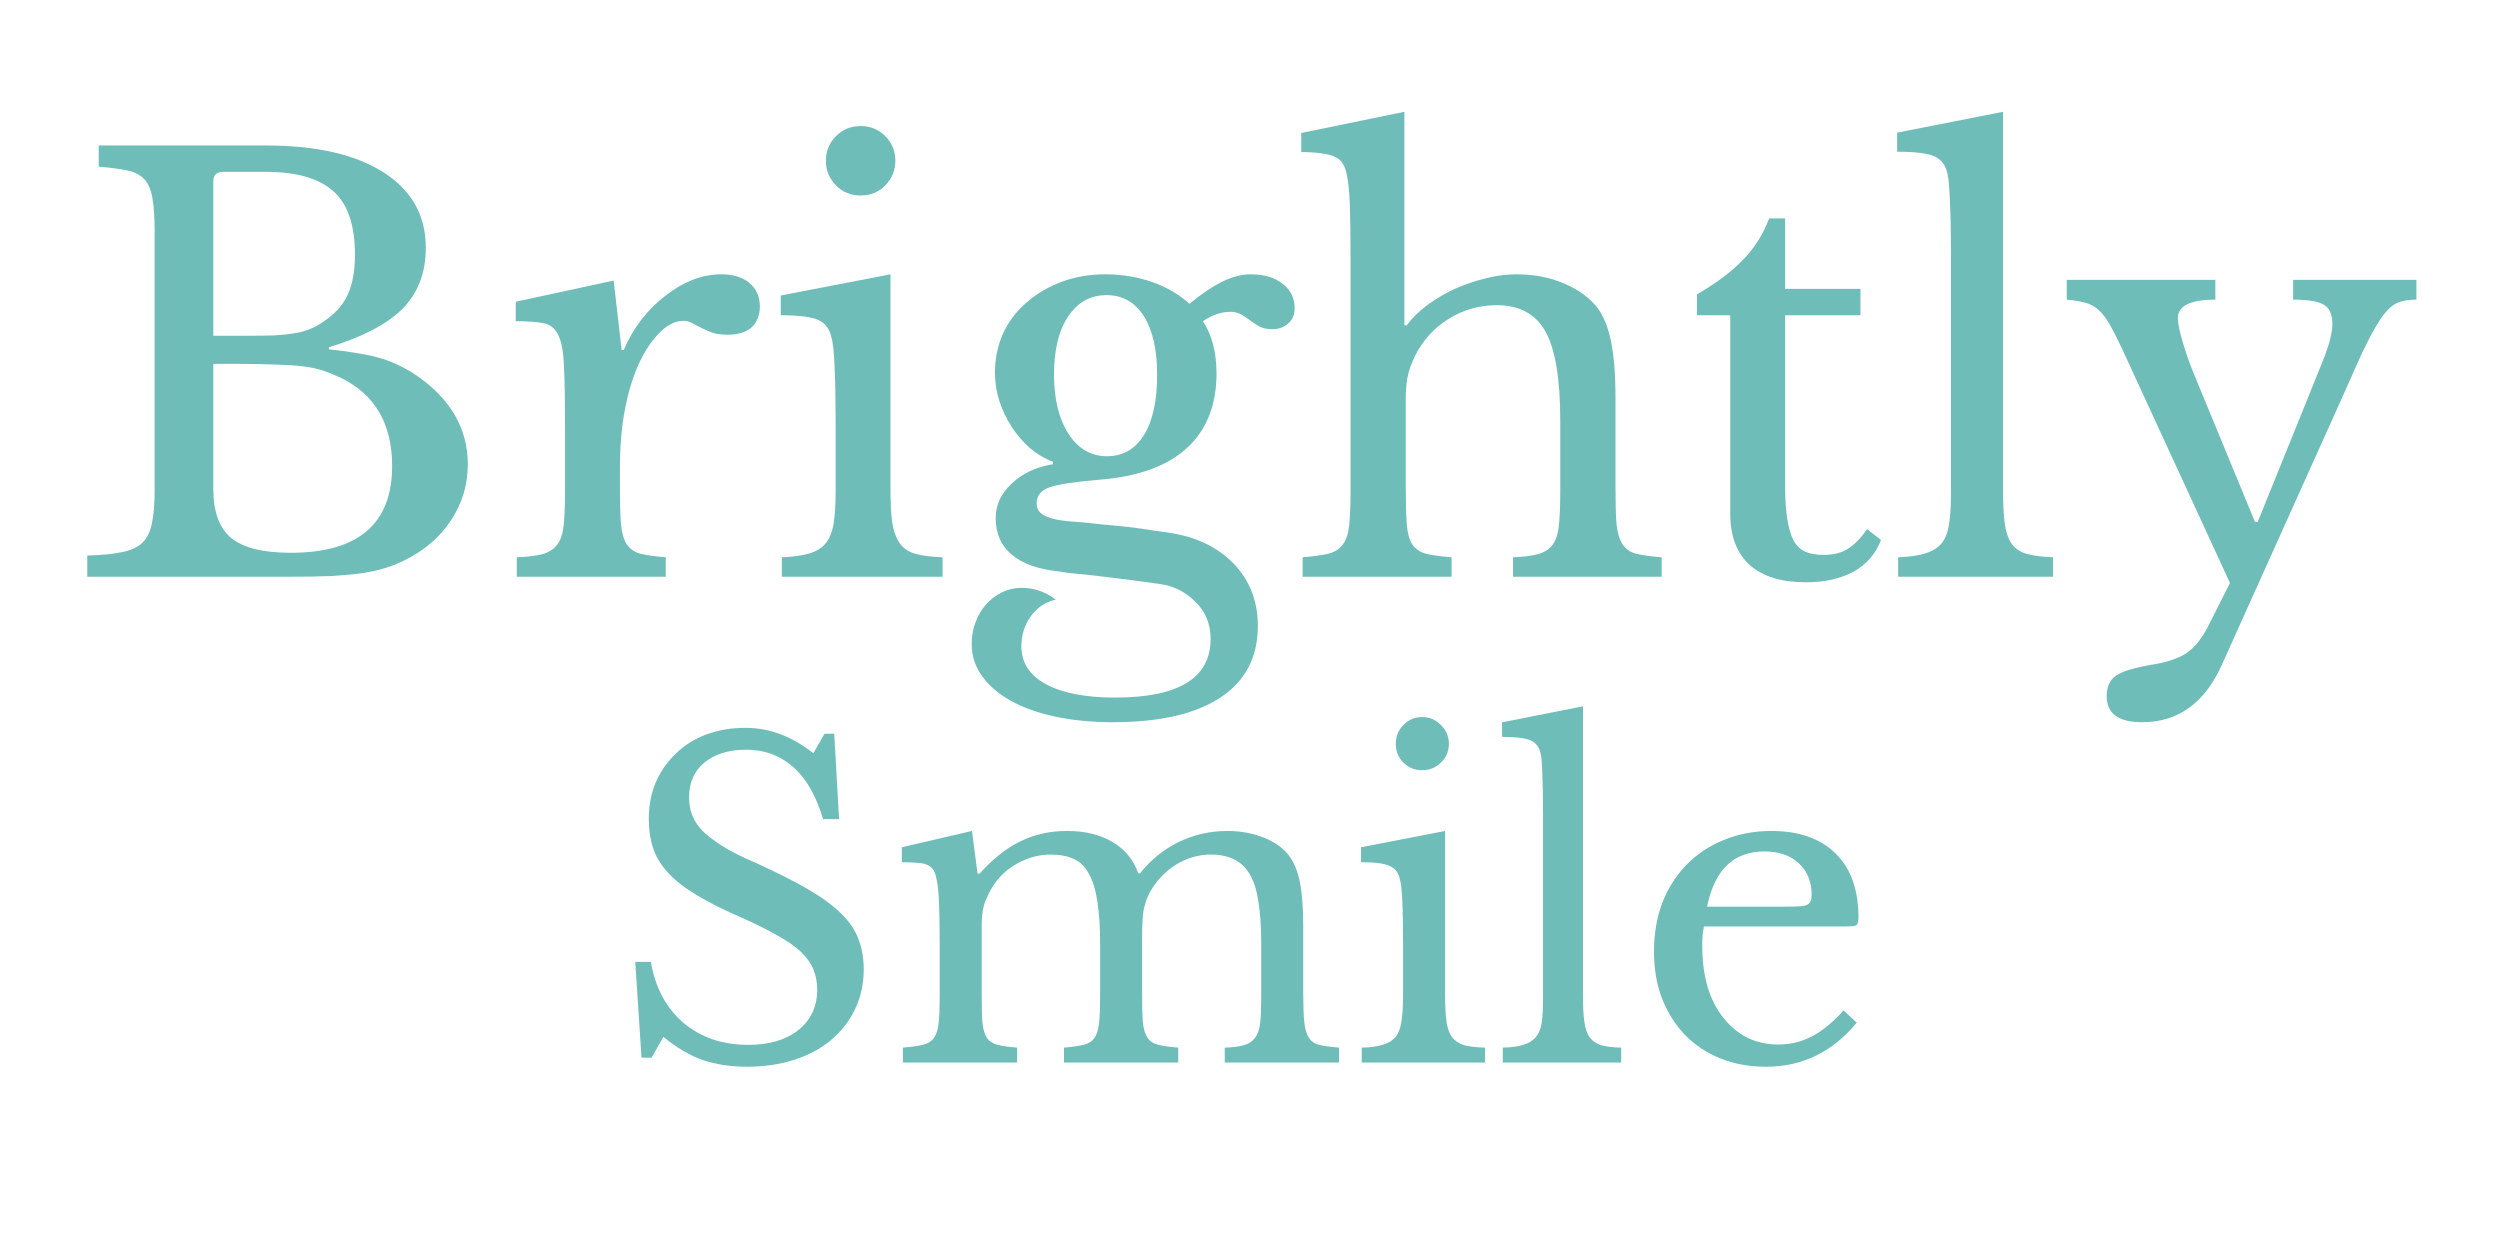
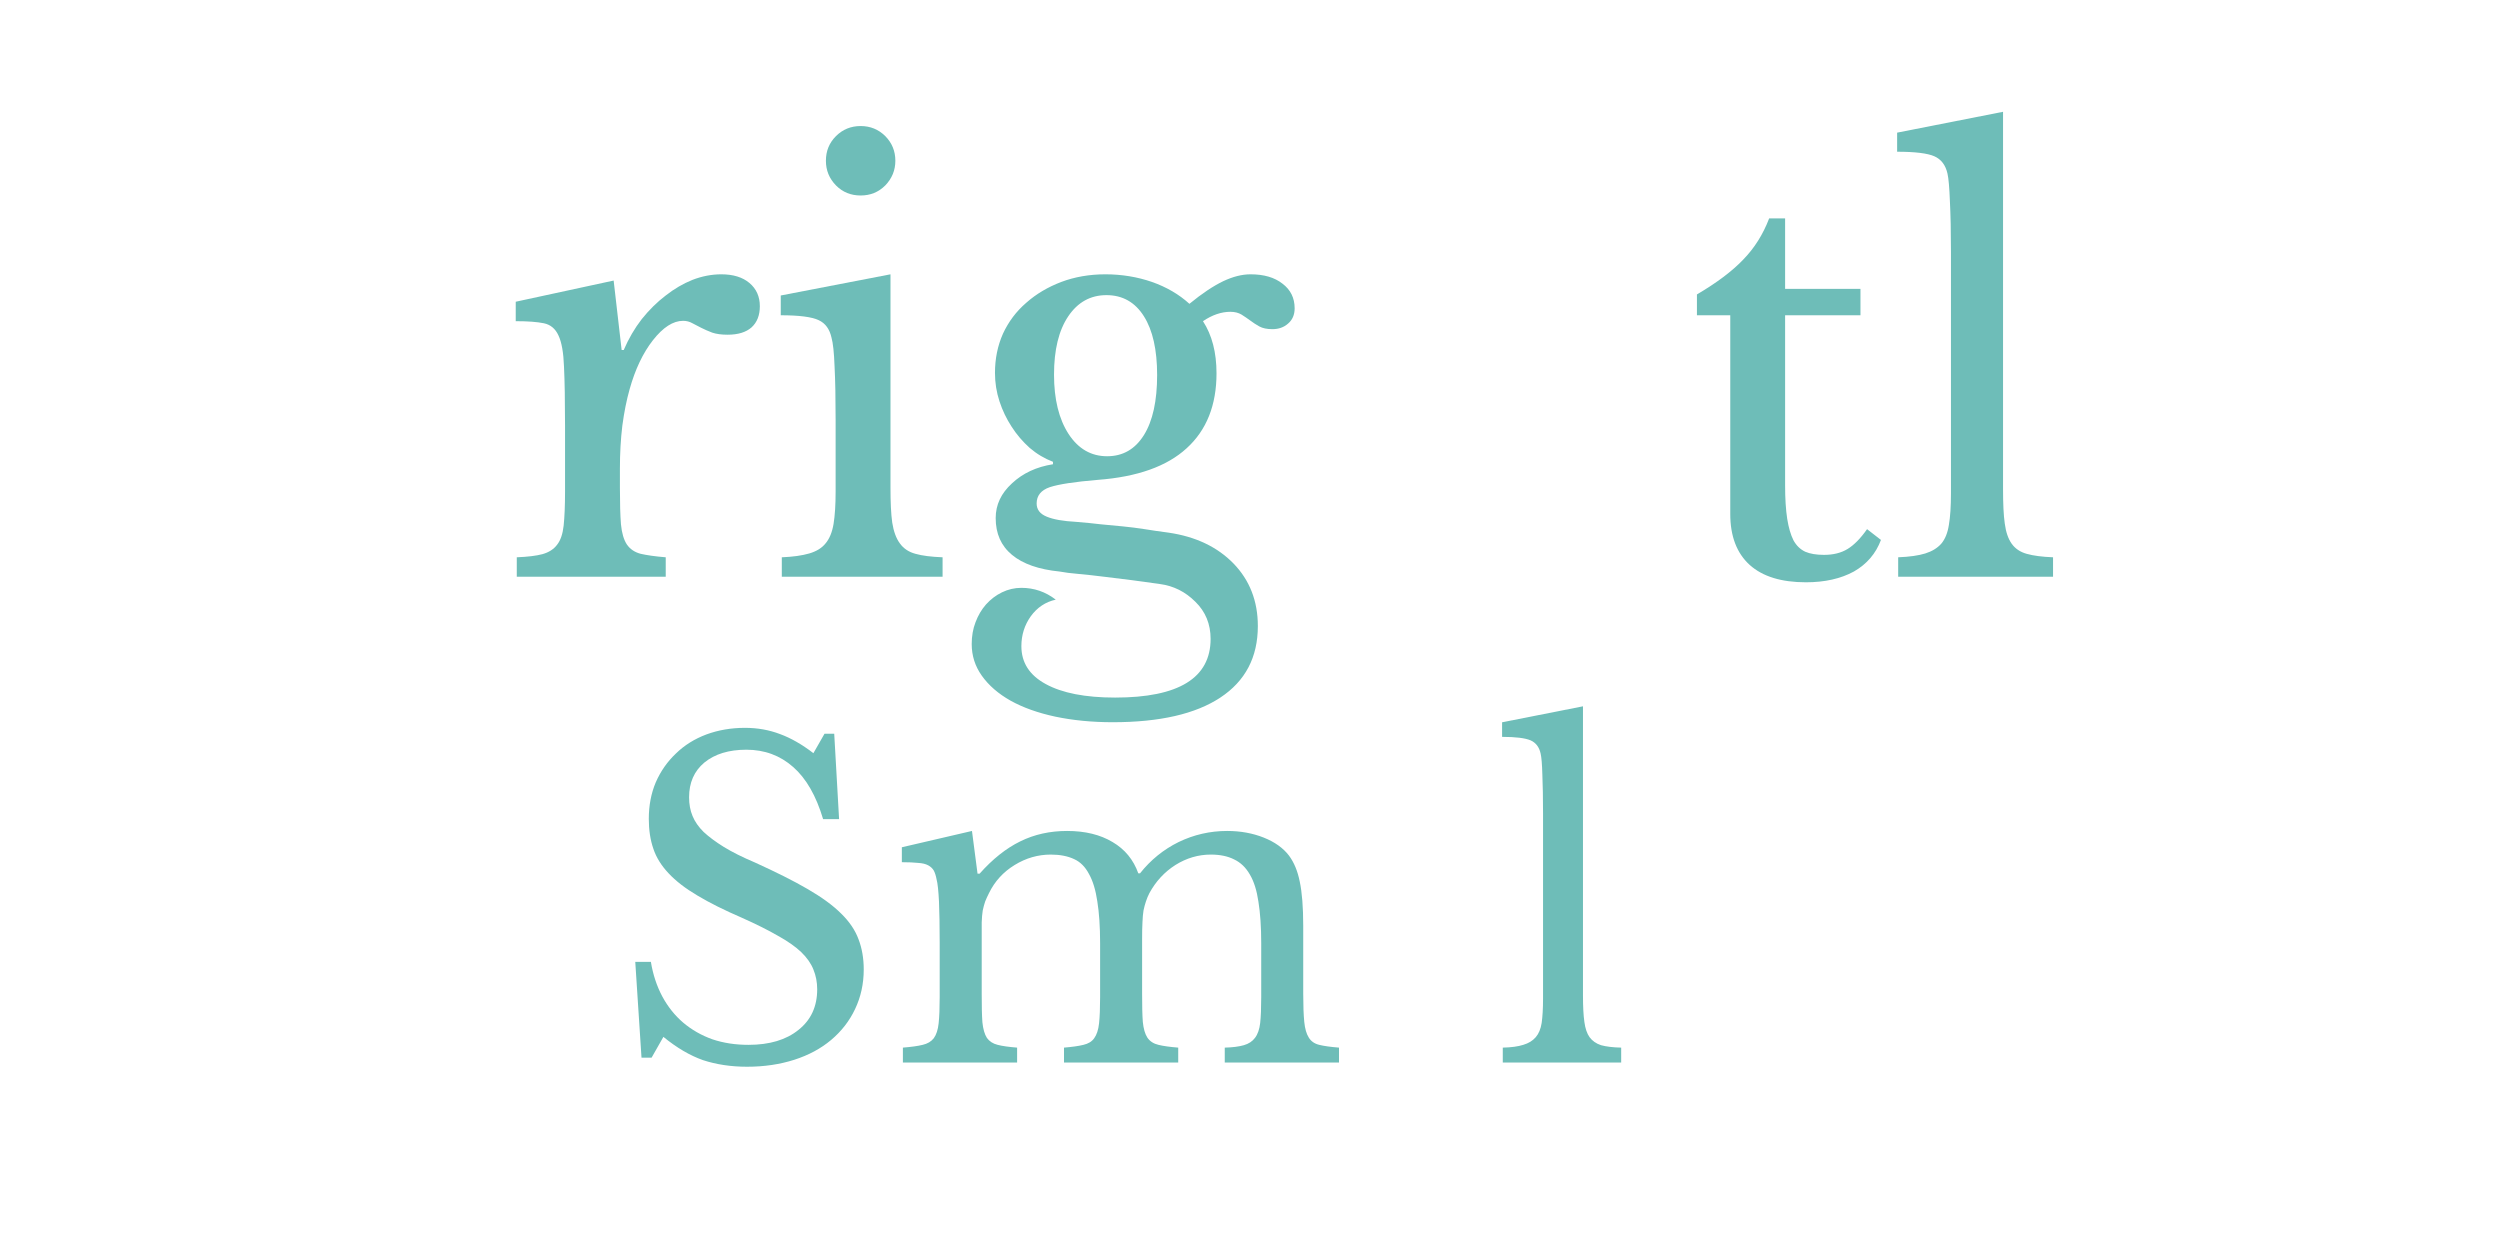
<svg xmlns="http://www.w3.org/2000/svg" version="1.0" preserveAspectRatio="xMidYMid meet" height="75" viewBox="0 0 112.5 56.25" zoomAndPan="magnify" width="150">
  <defs>
    <g />
  </defs>
  <g fill-opacity="1" fill="#6ebdb8">
    <g transform="translate(2.974, 25.953)">
      <g>
-         <path d="M 0.953 0 L 0.953 -0.953 C 1.609 -0.973 2.133 -1.023 2.531 -1.109 C 2.926 -1.191 3.227 -1.332 3.438 -1.531 C 3.645 -1.738 3.785 -2.023 3.859 -2.391 C 3.941 -2.766 3.984 -3.242 3.984 -3.828 L 3.984 -15.578 C 3.984 -16.16 3.953 -16.633 3.891 -17 C 3.836 -17.363 3.723 -17.648 3.547 -17.859 C 3.367 -18.066 3.109 -18.207 2.766 -18.281 C 2.43 -18.352 2 -18.41 1.469 -18.453 L 1.469 -19.406 L 9 -19.406 C 11.27 -19.406 13.035 -19 14.297 -18.188 C 15.555 -17.383 16.188 -16.254 16.188 -14.797 C 16.188 -13.68 15.836 -12.77 15.141 -12.062 C 14.441 -11.363 13.336 -10.785 11.828 -10.328 L 11.828 -10.234 C 12.348 -10.18 12.801 -10.117 13.188 -10.047 C 13.57 -9.984 13.914 -9.906 14.219 -9.812 C 14.52 -9.719 14.801 -9.602 15.062 -9.469 C 15.32 -9.344 15.578 -9.191 15.828 -9.016 C 17.328 -7.961 18.078 -6.641 18.078 -5.047 C 18.078 -4.148 17.828 -3.316 17.328 -2.547 C 16.828 -1.785 16.133 -1.188 15.25 -0.75 C 14.957 -0.602 14.66 -0.484 14.359 -0.391 C 14.055 -0.297 13.703 -0.219 13.297 -0.156 C 12.898 -0.102 12.438 -0.062 11.906 -0.031 C 11.375 -0.008 10.75 0 10.031 0 Z M 10.109 -1.078 C 13.148 -1.078 14.672 -2.379 14.672 -4.984 C 14.672 -6.891 13.891 -8.219 12.328 -8.969 C 12.055 -9.094 11.797 -9.195 11.547 -9.281 C 11.297 -9.363 11 -9.426 10.656 -9.469 C 10.32 -9.508 9.922 -9.535 9.453 -9.547 C 8.992 -9.566 8.43 -9.578 7.766 -9.578 L 6.625 -9.578 L 6.625 -3.953 C 6.625 -2.93 6.891 -2.195 7.422 -1.75 C 7.961 -1.301 8.859 -1.078 10.109 -1.078 Z M 8.047 -10.844 C 8.566 -10.844 9 -10.848 9.344 -10.859 C 9.695 -10.879 10 -10.91 10.25 -10.953 C 10.508 -10.992 10.734 -11.051 10.922 -11.125 C 11.117 -11.195 11.316 -11.301 11.516 -11.438 C 12.055 -11.781 12.438 -12.188 12.656 -12.656 C 12.883 -13.125 13 -13.734 13 -14.484 C 13 -15.816 12.676 -16.77 12.031 -17.344 C 11.383 -17.926 10.375 -18.219 9 -18.219 L 7.062 -18.219 C 6.77 -18.219 6.625 -18.078 6.625 -17.797 L 6.625 -10.844 Z M 8.047 -10.844" />
-       </g>
+         </g>
    </g>
  </g>
  <g fill-opacity="1" fill="#6ebdb8">
    <g transform="translate(22.302, 25.953)">
      <g>
        <path d="M 5.594 -4 C 5.594 -3.312 5.609 -2.766 5.641 -2.359 C 5.68 -1.961 5.77 -1.66 5.906 -1.453 C 6.051 -1.242 6.258 -1.102 6.531 -1.031 C 6.801 -0.969 7.176 -0.914 7.656 -0.875 L 7.656 0 L 0.953 0 L 0.953 -0.875 C 1.441 -0.895 1.828 -0.941 2.109 -1.016 C 2.398 -1.098 2.617 -1.238 2.766 -1.438 C 2.922 -1.633 3.02 -1.922 3.062 -2.297 C 3.102 -2.68 3.125 -3.191 3.125 -3.828 L 3.125 -6.781 C 3.125 -7.926 3.109 -8.816 3.078 -9.453 C 3.055 -10.086 2.973 -10.555 2.828 -10.859 C 2.691 -11.16 2.473 -11.344 2.172 -11.406 C 1.867 -11.469 1.445 -11.5 0.906 -11.5 L 0.906 -12.375 L 5.312 -13.328 L 5.672 -10.203 L 5.766 -10.203 C 5.984 -10.711 6.254 -11.176 6.578 -11.594 C 6.91 -12.008 7.27 -12.363 7.656 -12.656 C 8.039 -12.957 8.441 -13.191 8.859 -13.359 C 9.285 -13.523 9.719 -13.609 10.156 -13.609 C 10.695 -13.609 11.117 -13.477 11.422 -13.219 C 11.734 -12.957 11.891 -12.609 11.891 -12.172 C 11.891 -11.766 11.766 -11.445 11.516 -11.219 C 11.266 -11 10.906 -10.891 10.438 -10.891 C 10.164 -10.891 9.938 -10.922 9.75 -10.984 C 9.562 -11.055 9.395 -11.129 9.25 -11.203 C 9.113 -11.273 8.984 -11.344 8.859 -11.406 C 8.734 -11.477 8.594 -11.516 8.438 -11.516 C 7.988 -11.516 7.535 -11.223 7.078 -10.641 C 6.629 -10.066 6.281 -9.332 6.031 -8.438 C 5.895 -7.957 5.785 -7.41 5.703 -6.797 C 5.629 -6.18 5.594 -5.535 5.594 -4.859 Z M 5.594 -4" />
      </g>
    </g>
  </g>
  <g fill-opacity="1" fill="#6ebdb8">
    <g transform="translate(34.322, 25.953)">
      <g>
        <path d="M 5.75 -4 C 5.75 -3.352 5.773 -2.832 5.828 -2.438 C 5.891 -2.039 6.004 -1.727 6.172 -1.5 C 6.336 -1.27 6.57 -1.113 6.875 -1.031 C 7.176 -0.945 7.582 -0.895 8.094 -0.875 L 8.094 0 L 0.859 0 L 0.859 -0.875 C 1.359 -0.895 1.77 -0.953 2.094 -1.047 C 2.414 -1.141 2.66 -1.289 2.828 -1.5 C 3.004 -1.707 3.125 -2 3.188 -2.375 C 3.25 -2.758 3.281 -3.242 3.281 -3.828 L 3.281 -7.062 C 3.281 -8.031 3.266 -8.828 3.234 -9.453 C 3.211 -10.086 3.164 -10.523 3.094 -10.766 C 3.008 -11.148 2.816 -11.41 2.516 -11.547 C 2.211 -11.691 1.645 -11.766 0.812 -11.766 L 0.812 -12.656 L 5.75 -13.609 Z M 2.844 -18.719 C 2.844 -19.156 2.992 -19.523 3.297 -19.828 C 3.598 -20.129 3.969 -20.281 4.406 -20.281 C 4.844 -20.281 5.211 -20.129 5.516 -19.828 C 5.816 -19.523 5.969 -19.156 5.969 -18.719 C 5.969 -18.289 5.816 -17.922 5.516 -17.609 C 5.211 -17.305 4.844 -17.156 4.406 -17.156 C 3.969 -17.156 3.598 -17.305 3.297 -17.609 C 2.992 -17.922 2.844 -18.289 2.844 -18.719 Z M 2.844 -18.719" />
      </g>
    </g>
  </g>
  <g fill-opacity="1" fill="#6ebdb8">
    <g transform="translate(42.915, 25.953)">
      <g>
        <path d="M 6.906 -5.422 C 7.613 -5.422 8.164 -5.738 8.562 -6.375 C 8.957 -7.008 9.156 -7.91 9.156 -9.078 C 9.156 -10.211 8.957 -11.094 8.562 -11.719 C 8.164 -12.352 7.602 -12.672 6.875 -12.672 C 6.156 -12.672 5.582 -12.352 5.156 -11.719 C 4.727 -11.082 4.516 -10.207 4.516 -9.094 C 4.516 -7.988 4.734 -7.098 5.172 -6.422 C 5.609 -5.754 6.188 -5.422 6.906 -5.422 Z M 5.516 -2.469 C 5.922 -2.438 6.289 -2.398 6.625 -2.359 C 6.957 -2.328 7.285 -2.297 7.609 -2.266 C 7.941 -2.234 8.27 -2.191 8.594 -2.141 C 8.926 -2.086 9.285 -2.035 9.672 -1.984 C 10.891 -1.805 11.863 -1.344 12.594 -0.594 C 13.32 0.156 13.688 1.094 13.688 2.219 C 13.688 3.625 13.125 4.695 12 5.438 C 10.883 6.176 9.27 6.547 7.156 6.547 C 6.219 6.547 5.359 6.461 4.578 6.297 C 3.797 6.129 3.125 5.891 2.562 5.578 C 2.008 5.266 1.578 4.891 1.266 4.453 C 0.961 4.023 0.812 3.551 0.812 3.031 C 0.812 2.676 0.867 2.348 0.984 2.047 C 1.098 1.742 1.254 1.477 1.453 1.25 C 1.66 1.02 1.898 0.836 2.172 0.703 C 2.453 0.566 2.742 0.5 3.047 0.5 C 3.617 0.5 4.133 0.676 4.594 1.031 C 4.133 1.133 3.758 1.383 3.469 1.781 C 3.188 2.176 3.047 2.625 3.047 3.125 C 3.047 3.863 3.41 4.43 4.141 4.828 C 4.879 5.234 5.922 5.438 7.266 5.438 C 10.129 5.438 11.562 4.555 11.562 2.797 C 11.562 2.129 11.332 1.57 10.875 1.125 C 10.426 0.676 9.895 0.41 9.281 0.328 C 8.875 0.273 8.457 0.219 8.031 0.156 C 7.602 0.102 7.18 0.051 6.766 0 C 6.359 -0.051 5.977 -0.094 5.625 -0.125 C 5.27 -0.156 4.984 -0.191 4.766 -0.234 C 3.828 -0.328 3.113 -0.578 2.625 -0.984 C 2.133 -1.391 1.891 -1.941 1.891 -2.641 C 1.891 -3.234 2.133 -3.754 2.625 -4.203 C 3.113 -4.66 3.727 -4.945 4.469 -5.062 L 4.469 -5.172 C 4.094 -5.316 3.742 -5.523 3.422 -5.797 C 3.109 -6.078 2.836 -6.395 2.609 -6.75 C 2.379 -7.102 2.195 -7.484 2.062 -7.891 C 1.926 -8.305 1.859 -8.734 1.859 -9.172 C 1.859 -9.805 1.977 -10.395 2.219 -10.938 C 2.469 -11.477 2.816 -11.941 3.266 -12.328 C 3.711 -12.723 4.238 -13.035 4.844 -13.266 C 5.445 -13.492 6.109 -13.609 6.828 -13.609 C 7.566 -13.609 8.266 -13.492 8.922 -13.266 C 9.578 -13.035 10.141 -12.707 10.609 -12.281 C 11.18 -12.75 11.688 -13.086 12.125 -13.297 C 12.562 -13.504 12.973 -13.609 13.359 -13.609 C 13.961 -13.609 14.441 -13.469 14.797 -13.188 C 15.16 -12.914 15.344 -12.547 15.344 -12.078 C 15.344 -11.785 15.242 -11.555 15.047 -11.391 C 14.859 -11.223 14.625 -11.141 14.344 -11.141 C 14.102 -11.141 13.906 -11.18 13.75 -11.266 C 13.602 -11.348 13.469 -11.438 13.344 -11.531 C 13.219 -11.625 13.086 -11.711 12.953 -11.797 C 12.816 -11.879 12.648 -11.922 12.453 -11.922 C 12.047 -11.922 11.633 -11.781 11.219 -11.5 C 11.625 -10.875 11.828 -10.094 11.828 -9.156 C 11.828 -7.719 11.379 -6.594 10.484 -5.781 C 9.598 -4.969 8.266 -4.492 6.484 -4.359 C 5.453 -4.273 4.734 -4.164 4.328 -4.031 C 3.93 -3.895 3.734 -3.648 3.734 -3.297 C 3.734 -3.023 3.883 -2.828 4.188 -2.703 C 4.488 -2.578 4.93 -2.5 5.516 -2.469 Z M 5.516 -2.469" />
      </g>
    </g>
  </g>
  <g fill-opacity="1" fill="#6ebdb8">
    <g transform="translate(58.009, 25.953)">
      <g>
-         <path d="M 5.25 -4 C 5.25 -3.312 5.266 -2.766 5.297 -2.359 C 5.328 -1.961 5.41 -1.66 5.547 -1.453 C 5.691 -1.242 5.898 -1.102 6.172 -1.031 C 6.441 -0.969 6.82 -0.914 7.312 -0.875 L 7.312 0 L 0.609 0 L 0.609 -0.875 C 1.086 -0.914 1.469 -0.969 1.75 -1.031 C 2.039 -1.102 2.258 -1.238 2.406 -1.438 C 2.562 -1.633 2.66 -1.922 2.703 -2.297 C 2.742 -2.68 2.766 -3.191 2.766 -3.828 L 2.766 -14.391 C 2.766 -15.379 2.754 -16.164 2.734 -16.75 C 2.711 -17.344 2.664 -17.789 2.594 -18.094 C 2.562 -18.289 2.504 -18.453 2.422 -18.578 C 2.348 -18.711 2.234 -18.816 2.078 -18.891 C 1.93 -18.961 1.734 -19.016 1.484 -19.047 C 1.234 -19.086 0.922 -19.109 0.547 -19.109 L 0.547 -19.969 L 5.188 -20.922 L 5.188 -11.312 L 5.297 -11.312 C 5.547 -11.656 5.859 -11.961 6.234 -12.234 C 6.617 -12.516 7.023 -12.754 7.453 -12.953 C 7.891 -13.148 8.348 -13.305 8.828 -13.422 C 9.305 -13.547 9.773 -13.609 10.234 -13.609 C 11.004 -13.609 11.711 -13.473 12.359 -13.203 C 13.004 -12.93 13.504 -12.57 13.859 -12.125 C 14.148 -11.738 14.359 -11.227 14.484 -10.594 C 14.617 -9.969 14.688 -9.117 14.688 -8.047 L 14.688 -4 C 14.688 -3.312 14.703 -2.77 14.734 -2.375 C 14.773 -1.988 14.863 -1.688 15 -1.469 C 15.145 -1.25 15.352 -1.102 15.625 -1.031 C 15.895 -0.969 16.273 -0.914 16.766 -0.875 L 16.766 0 L 10.078 0 L 10.078 -0.875 C 10.547 -0.895 10.922 -0.941 11.203 -1.016 C 11.492 -1.098 11.711 -1.238 11.859 -1.438 C 12.004 -1.633 12.098 -1.922 12.141 -2.297 C 12.18 -2.68 12.203 -3.191 12.203 -3.828 L 12.203 -7 C 12.203 -8.883 11.984 -10.223 11.547 -11.016 C 11.109 -11.816 10.375 -12.219 9.344 -12.219 C 8.562 -12.219 7.844 -12.016 7.188 -11.609 C 6.539 -11.211 6.035 -10.66 5.672 -9.953 C 5.586 -9.766 5.516 -9.594 5.453 -9.438 C 5.398 -9.281 5.352 -9.098 5.312 -8.891 C 5.281 -8.691 5.258 -8.461 5.25 -8.203 C 5.25 -7.941 5.25 -7.617 5.25 -7.234 Z M 5.25 -4" />
-       </g>
+         </g>
    </g>
  </g>
  <g fill-opacity="1" fill="#6ebdb8">
    <g transform="translate(75.346, 25.953)">
      <g>
        <path d="M 1.016 -11.766 L 1.016 -12.703 C 1.898 -13.223 2.594 -13.742 3.094 -14.266 C 3.602 -14.785 3.992 -15.406 4.266 -16.125 L 4.984 -16.125 L 4.984 -12.953 L 8.375 -12.953 L 8.375 -11.766 L 4.984 -11.766 L 4.984 -4.109 C 4.984 -3.516 5.016 -3.016 5.078 -2.609 C 5.141 -2.211 5.234 -1.891 5.359 -1.641 C 5.492 -1.398 5.672 -1.227 5.891 -1.125 C 6.109 -1.031 6.391 -0.984 6.734 -0.984 C 7.148 -0.984 7.504 -1.07 7.797 -1.25 C 8.086 -1.426 8.379 -1.723 8.672 -2.141 L 9.297 -1.656 C 9.066 -1.039 8.66 -0.566 8.078 -0.234 C 7.492 0.086 6.773 0.25 5.922 0.25 C 4.816 0.25 3.973 -0.008 3.391 -0.531 C 2.805 -1.062 2.516 -1.828 2.516 -2.828 L 2.516 -11.766 Z M 1.016 -11.766" />
      </g>
    </g>
  </g>
  <g fill-opacity="1" fill="#6ebdb8">
    <g transform="translate(84.871, 25.953)">
      <g>
        <path d="M 5.266 -3.938 C 5.266 -3.289 5.289 -2.773 5.344 -2.391 C 5.395 -2.004 5.5 -1.703 5.656 -1.484 C 5.812 -1.266 6.035 -1.113 6.328 -1.031 C 6.629 -0.945 7.023 -0.895 7.516 -0.875 L 7.516 0 L 0.547 0 L 0.547 -0.875 C 1.055 -0.895 1.461 -0.953 1.766 -1.047 C 2.066 -1.141 2.305 -1.285 2.484 -1.484 C 2.66 -1.691 2.773 -1.973 2.828 -2.328 C 2.891 -2.691 2.922 -3.164 2.922 -3.75 L 2.922 -14.625 C 2.922 -15.531 2.906 -16.285 2.875 -16.891 C 2.852 -17.504 2.816 -17.922 2.766 -18.141 C 2.68 -18.523 2.484 -18.785 2.172 -18.922 C 1.867 -19.055 1.312 -19.125 0.5 -19.125 L 0.5 -19.984 L 5.266 -20.922 Z M 5.266 -3.938" />
      </g>
    </g>
  </g>
  <g fill-opacity="1" fill="#6ebdb8">
    <g transform="translate(92.91, 25.953)">
      <g>
-         <path d="M 7.078 3.953 C 6.305 5.68 5.109 6.547 3.484 6.547 C 2.422 6.547 1.891 6.156 1.891 5.375 C 1.891 4.945 2.035 4.633 2.328 4.438 C 2.617 4.25 3.16 4.086 3.953 3.953 C 4.305 3.898 4.609 3.828 4.859 3.734 C 5.117 3.648 5.348 3.535 5.547 3.391 C 5.742 3.242 5.922 3.062 6.078 2.844 C 6.242 2.625 6.398 2.359 6.547 2.047 L 7.438 0.281 L 2.594 -10.234 C 2.375 -10.703 2.188 -11.07 2.031 -11.344 C 1.875 -11.625 1.707 -11.844 1.531 -12 C 1.352 -12.164 1.156 -12.273 0.938 -12.328 C 0.719 -12.391 0.438 -12.438 0.094 -12.469 L 0.094 -13.359 L 6.781 -13.359 L 6.781 -12.469 C 5.656 -12.469 5.094 -12.191 5.094 -11.641 C 5.094 -11.422 5.16 -11.078 5.297 -10.609 C 5.43 -10.141 5.598 -9.66 5.797 -9.172 L 8.562 -2.469 L 8.688 -2.469 L 10.984 -8.141 C 11.203 -8.691 11.383 -9.145 11.531 -9.5 C 11.676 -9.852 11.785 -10.145 11.859 -10.375 C 11.93 -10.602 11.977 -10.789 12 -10.938 C 12.031 -11.094 12.047 -11.234 12.047 -11.359 C 12.047 -11.797 11.922 -12.086 11.672 -12.234 C 11.43 -12.391 10.969 -12.469 10.281 -12.469 L 10.281 -13.359 L 15.828 -13.359 L 15.828 -12.469 C 15.504 -12.469 15.234 -12.426 15.016 -12.344 C 14.797 -12.258 14.57 -12.07 14.344 -11.781 C 14.125 -11.488 13.875 -11.062 13.594 -10.5 C 13.32 -9.945 12.984 -9.203 12.578 -8.266 Z M 7.078 3.953" />
-       </g>
+         </g>
    </g>
  </g>
  <g fill-opacity="1" fill="#6ebdb8">
    <g transform="translate(27.462, 47.815)">
      <g>
        <path d="M 1.125 -4.531 L 1.828 -4.531 C 1.922 -3.957 2.094 -3.438 2.344 -2.969 C 2.594 -2.508 2.906 -2.117 3.281 -1.797 C 3.664 -1.473 4.102 -1.223 4.594 -1.047 C 5.094 -0.879 5.633 -0.797 6.219 -0.797 C 7.164 -0.797 7.914 -1.02 8.469 -1.469 C 9.031 -1.914 9.312 -2.523 9.312 -3.297 C 9.312 -3.617 9.254 -3.914 9.141 -4.188 C 9.035 -4.457 8.852 -4.719 8.594 -4.969 C 8.332 -5.219 7.984 -5.461 7.547 -5.703 C 7.117 -5.953 6.578 -6.223 5.922 -6.516 C 5.129 -6.859 4.461 -7.191 3.922 -7.516 C 3.379 -7.836 2.945 -8.172 2.625 -8.516 C 2.301 -8.859 2.07 -9.227 1.938 -9.625 C 1.801 -10.02 1.734 -10.469 1.734 -10.969 C 1.734 -11.562 1.836 -12.109 2.047 -12.609 C 2.266 -13.109 2.566 -13.539 2.953 -13.906 C 3.336 -14.281 3.797 -14.566 4.328 -14.766 C 4.859 -14.961 5.438 -15.062 6.062 -15.062 C 6.625 -15.062 7.148 -14.969 7.641 -14.781 C 8.129 -14.602 8.629 -14.316 9.141 -13.922 L 9.641 -14.797 L 10.078 -14.797 L 10.297 -10.953 L 9.578 -10.953 C 9.266 -12.004 8.816 -12.785 8.234 -13.297 C 7.648 -13.816 6.945 -14.078 6.125 -14.078 C 5.332 -14.078 4.703 -13.883 4.234 -13.5 C 3.773 -13.113 3.547 -12.594 3.547 -11.938 C 3.547 -11.625 3.598 -11.344 3.703 -11.094 C 3.805 -10.844 3.973 -10.602 4.203 -10.375 C 4.441 -10.156 4.742 -9.93 5.109 -9.703 C 5.484 -9.473 5.953 -9.238 6.516 -9 C 7.461 -8.57 8.25 -8.176 8.875 -7.812 C 9.508 -7.445 10.016 -7.078 10.391 -6.703 C 10.766 -6.336 11.023 -5.953 11.172 -5.547 C 11.328 -5.141 11.406 -4.688 11.406 -4.188 C 11.406 -3.539 11.273 -2.945 11.016 -2.406 C 10.766 -1.875 10.406 -1.41 9.938 -1.016 C 9.477 -0.629 8.926 -0.332 8.281 -0.125 C 7.633 0.082 6.926 0.188 6.156 0.188 C 5.426 0.188 4.766 0.086 4.172 -0.109 C 3.586 -0.316 2.992 -0.664 2.391 -1.156 L 1.859 -0.219 L 1.406 -0.219 Z M 1.125 -4.531" />
      </g>
    </g>
  </g>
  <g fill-opacity="1" fill="#6ebdb8">
    <g transform="translate(39.911, 47.815)">
      <g>
        <path d="M 4.266 -3.094 C 4.266 -2.551 4.273 -2.125 4.297 -1.812 C 4.328 -1.508 4.395 -1.273 4.5 -1.109 C 4.613 -0.953 4.773 -0.848 4.984 -0.797 C 5.191 -0.742 5.484 -0.703 5.859 -0.672 L 5.859 0 L 0.719 0 L 0.719 -0.672 C 1.094 -0.703 1.391 -0.742 1.609 -0.797 C 1.828 -0.848 1.992 -0.945 2.109 -1.094 C 2.223 -1.25 2.297 -1.473 2.328 -1.766 C 2.359 -2.055 2.375 -2.445 2.375 -2.938 L 2.375 -5.406 C 2.375 -6.145 2.363 -6.754 2.344 -7.234 C 2.32 -7.723 2.285 -8.062 2.234 -8.25 C 2.203 -8.414 2.16 -8.547 2.109 -8.641 C 2.055 -8.734 1.973 -8.812 1.859 -8.875 C 1.742 -8.938 1.594 -8.973 1.406 -8.984 C 1.219 -9.004 0.973 -9.016 0.672 -9.016 L 0.672 -9.688 L 3.828 -10.422 L 4.078 -8.5 L 4.172 -8.5 C 4.754 -9.156 5.363 -9.641 6 -9.953 C 6.633 -10.266 7.336 -10.422 8.109 -10.422 C 8.922 -10.422 9.602 -10.254 10.156 -9.922 C 10.707 -9.598 11.094 -9.129 11.312 -8.516 L 11.391 -8.516 C 11.867 -9.117 12.445 -9.586 13.125 -9.922 C 13.812 -10.254 14.539 -10.422 15.312 -10.422 C 15.914 -10.422 16.461 -10.32 16.953 -10.125 C 17.453 -9.926 17.832 -9.656 18.094 -9.312 C 18.32 -9.008 18.484 -8.617 18.578 -8.141 C 18.68 -7.66 18.734 -7 18.734 -6.156 L 18.734 -3.094 C 18.734 -2.562 18.75 -2.141 18.781 -1.828 C 18.812 -1.523 18.879 -1.289 18.984 -1.125 C 19.086 -0.957 19.242 -0.848 19.453 -0.797 C 19.672 -0.742 19.969 -0.703 20.344 -0.672 L 20.344 0 L 15.203 0 L 15.203 -0.672 C 15.555 -0.68 15.844 -0.719 16.062 -0.781 C 16.281 -0.844 16.445 -0.953 16.562 -1.109 C 16.688 -1.273 16.766 -1.5 16.797 -1.781 C 16.828 -2.062 16.844 -2.445 16.844 -2.938 L 16.844 -5.375 C 16.844 -6.102 16.801 -6.723 16.719 -7.234 C 16.645 -7.742 16.516 -8.156 16.328 -8.469 C 16.148 -8.781 15.914 -9.004 15.625 -9.141 C 15.344 -9.285 14.992 -9.359 14.578 -9.359 C 14.016 -9.359 13.484 -9.203 12.984 -8.891 C 12.492 -8.578 12.102 -8.156 11.812 -7.625 C 11.75 -7.5 11.695 -7.375 11.656 -7.25 C 11.613 -7.125 11.578 -6.988 11.547 -6.844 C 11.523 -6.695 11.508 -6.52 11.5 -6.312 C 11.488 -6.102 11.484 -5.848 11.484 -5.547 L 11.484 -3.094 C 11.484 -2.562 11.492 -2.141 11.516 -1.828 C 11.547 -1.523 11.613 -1.289 11.719 -1.125 C 11.832 -0.957 12 -0.848 12.219 -0.797 C 12.438 -0.742 12.734 -0.703 13.109 -0.672 L 13.109 0 L 7.969 0 L 7.969 -0.672 C 8.332 -0.703 8.625 -0.742 8.844 -0.797 C 9.062 -0.848 9.223 -0.945 9.328 -1.094 C 9.441 -1.25 9.516 -1.473 9.547 -1.766 C 9.578 -2.055 9.594 -2.445 9.594 -2.938 L 9.594 -5.375 C 9.594 -6.113 9.551 -6.738 9.469 -7.25 C 9.395 -7.758 9.27 -8.172 9.094 -8.484 C 8.926 -8.805 8.703 -9.031 8.422 -9.156 C 8.141 -9.289 7.789 -9.359 7.375 -9.359 C 6.801 -9.359 6.258 -9.203 5.75 -8.891 C 5.238 -8.578 4.852 -8.156 4.594 -7.625 C 4.531 -7.5 4.473 -7.375 4.422 -7.25 C 4.379 -7.125 4.344 -6.988 4.312 -6.844 C 4.289 -6.695 4.273 -6.52 4.266 -6.312 C 4.266 -6.102 4.266 -5.848 4.266 -5.547 Z M 4.266 -3.094" />
      </g>
    </g>
  </g>
  <g fill-opacity="1" fill="#6ebdb8">
    <g transform="translate(60.622, 47.815)">
      <g>
-         <path d="M 4.406 -3.078 C 4.406 -2.566 4.426 -2.16 4.469 -1.859 C 4.508 -1.555 4.594 -1.316 4.719 -1.141 C 4.852 -0.973 5.035 -0.852 5.266 -0.781 C 5.504 -0.719 5.816 -0.68 6.203 -0.672 L 6.203 0 L 0.656 0 L 0.656 -0.672 C 1.039 -0.68 1.352 -0.723 1.594 -0.797 C 1.844 -0.867 2.035 -0.984 2.172 -1.141 C 2.305 -1.305 2.395 -1.535 2.438 -1.828 C 2.488 -2.117 2.516 -2.488 2.516 -2.938 L 2.516 -5.406 C 2.516 -6.156 2.504 -6.77 2.484 -7.25 C 2.461 -7.727 2.426 -8.062 2.375 -8.25 C 2.312 -8.539 2.16 -8.738 1.922 -8.844 C 1.691 -8.957 1.258 -9.016 0.625 -9.016 L 0.625 -9.688 L 4.406 -10.422 Z M 2.188 -14.344 C 2.188 -14.676 2.301 -14.957 2.531 -15.188 C 2.758 -15.426 3.039 -15.547 3.375 -15.547 C 3.707 -15.547 3.988 -15.426 4.219 -15.188 C 4.457 -14.957 4.578 -14.676 4.578 -14.344 C 4.578 -14.008 4.457 -13.727 4.219 -13.5 C 3.988 -13.27 3.707 -13.156 3.375 -13.156 C 3.039 -13.156 2.758 -13.27 2.531 -13.5 C 2.301 -13.727 2.188 -14.008 2.188 -14.344 Z M 2.188 -14.344" />
-       </g>
+         </g>
    </g>
  </g>
  <g fill-opacity="1" fill="#6ebdb8">
    <g transform="translate(67.203, 47.815)">
      <g>
        <path d="M 4.031 -3.016 C 4.031 -2.523 4.051 -2.129 4.094 -1.828 C 4.133 -1.535 4.211 -1.305 4.328 -1.141 C 4.453 -0.973 4.625 -0.852 4.844 -0.781 C 5.07 -0.719 5.375 -0.68 5.75 -0.672 L 5.75 0 L 0.422 0 L 0.422 -0.672 C 0.805 -0.68 1.113 -0.723 1.344 -0.797 C 1.582 -0.867 1.77 -0.984 1.906 -1.141 C 2.039 -1.297 2.129 -1.508 2.172 -1.781 C 2.211 -2.062 2.234 -2.426 2.234 -2.875 L 2.234 -11.203 C 2.234 -11.898 2.223 -12.484 2.203 -12.953 C 2.191 -13.422 2.164 -13.738 2.125 -13.906 C 2.062 -14.195 1.91 -14.395 1.672 -14.5 C 1.43 -14.602 1.004 -14.656 0.391 -14.656 L 0.391 -15.312 L 4.031 -16.031 Z M 4.031 -3.016" />
      </g>
    </g>
  </g>
  <g fill-opacity="1" fill="#6ebdb8">
    <g transform="translate(73.476, 47.815)">
      <g>
-         <path d="M 10.078 -1.797 C 8.984 -0.473 7.625 0.188 6 0.188 C 5.238 0.188 4.551 0.062 3.938 -0.188 C 3.32 -0.438 2.789 -0.789 2.344 -1.25 C 1.906 -1.707 1.562 -2.254 1.312 -2.891 C 1.07 -3.523 0.953 -4.227 0.953 -5 C 0.953 -5.789 1.078 -6.52 1.328 -7.188 C 1.586 -7.852 1.953 -8.426 2.422 -8.906 C 2.891 -9.383 3.445 -9.754 4.094 -10.016 C 4.75 -10.285 5.461 -10.422 6.234 -10.422 C 7.484 -10.422 8.445 -10.082 9.125 -9.406 C 9.812 -8.738 10.156 -7.773 10.156 -6.516 C 10.156 -6.328 10.117 -6.211 10.047 -6.172 C 9.984 -6.141 9.82 -6.125 9.562 -6.125 L 3.203 -6.125 C 3.18 -6.02 3.16 -5.891 3.141 -5.734 C 3.129 -5.586 3.125 -5.426 3.125 -5.25 C 3.125 -4.582 3.203 -3.973 3.359 -3.422 C 3.523 -2.879 3.758 -2.414 4.062 -2.031 C 4.363 -1.645 4.723 -1.344 5.141 -1.125 C 5.566 -0.914 6.035 -0.812 6.547 -0.812 C 7.086 -0.812 7.586 -0.93 8.047 -1.172 C 8.516 -1.41 8.992 -1.801 9.484 -2.344 Z M 6.891 -7.016 C 7.148 -7.016 7.359 -7.02 7.516 -7.031 C 7.672 -7.039 7.785 -7.066 7.859 -7.109 C 7.93 -7.148 7.977 -7.203 8 -7.266 C 8.031 -7.336 8.047 -7.43 8.047 -7.547 C 8.047 -8.141 7.852 -8.613 7.469 -8.969 C 7.094 -9.32 6.578 -9.5 5.922 -9.5 C 4.535 -9.5 3.676 -8.672 3.344 -7.016 Z M 6.891 -7.016" />
-       </g>
+         </g>
    </g>
  </g>
</svg>